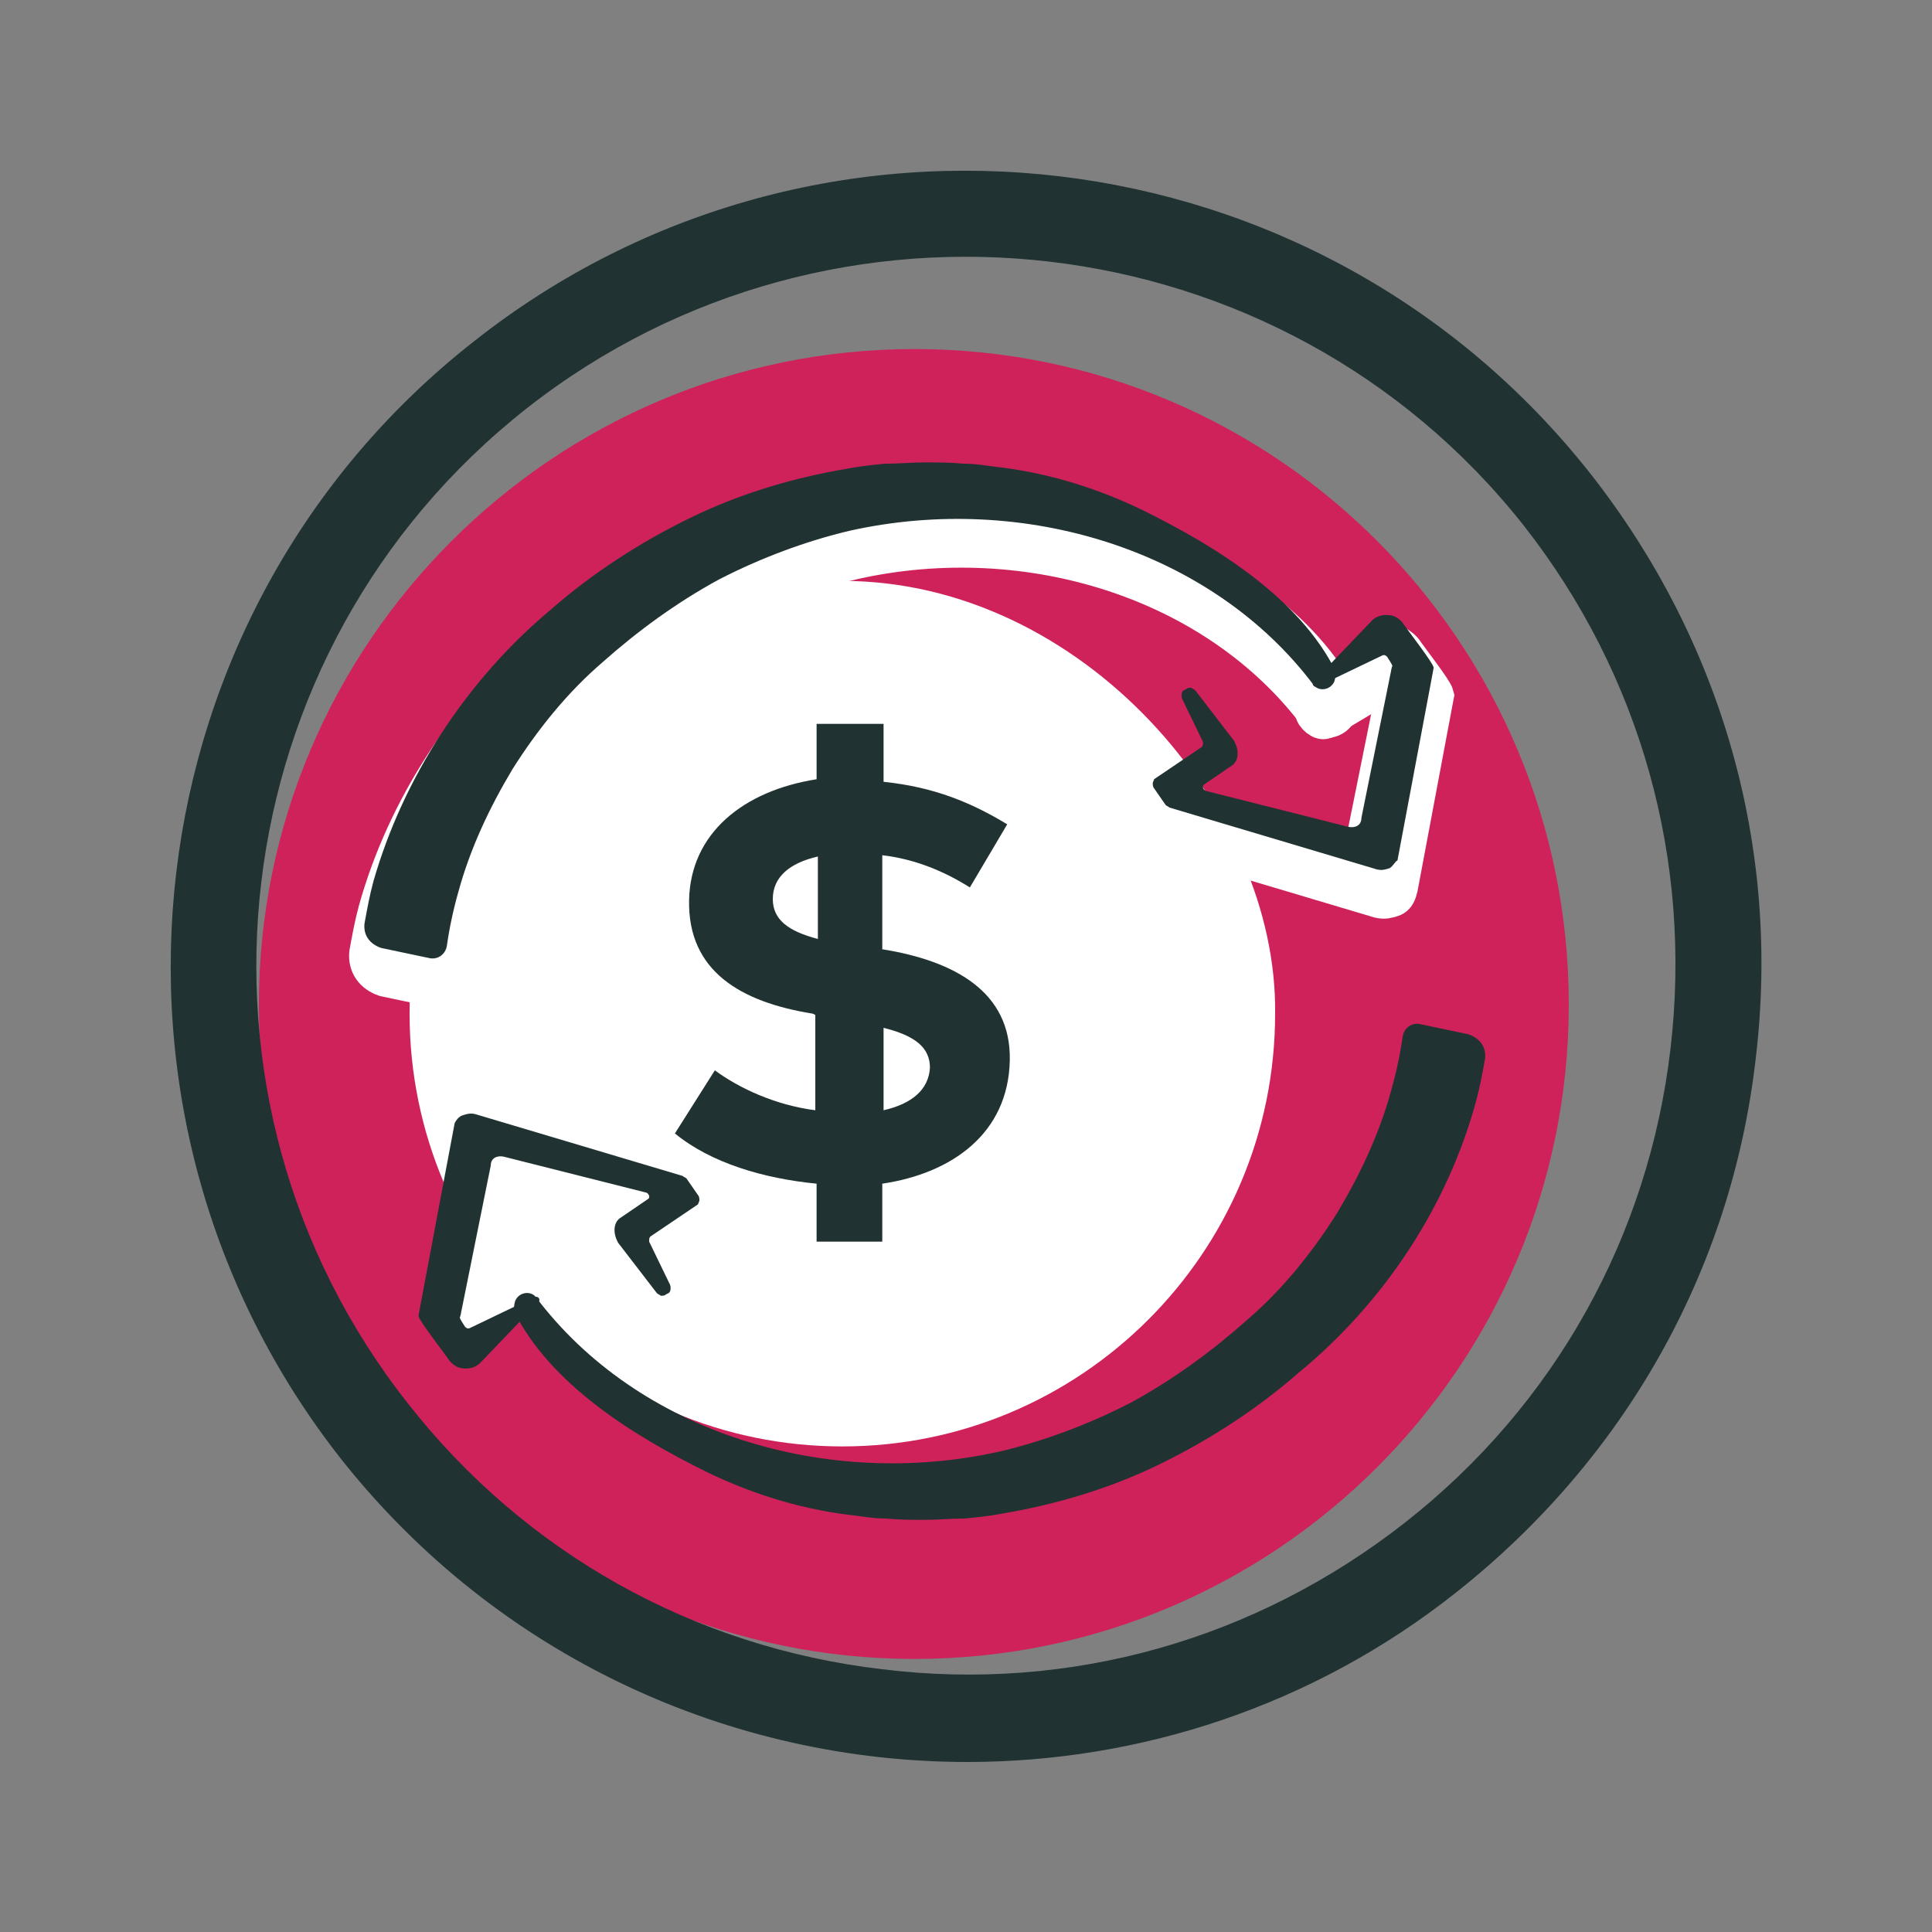
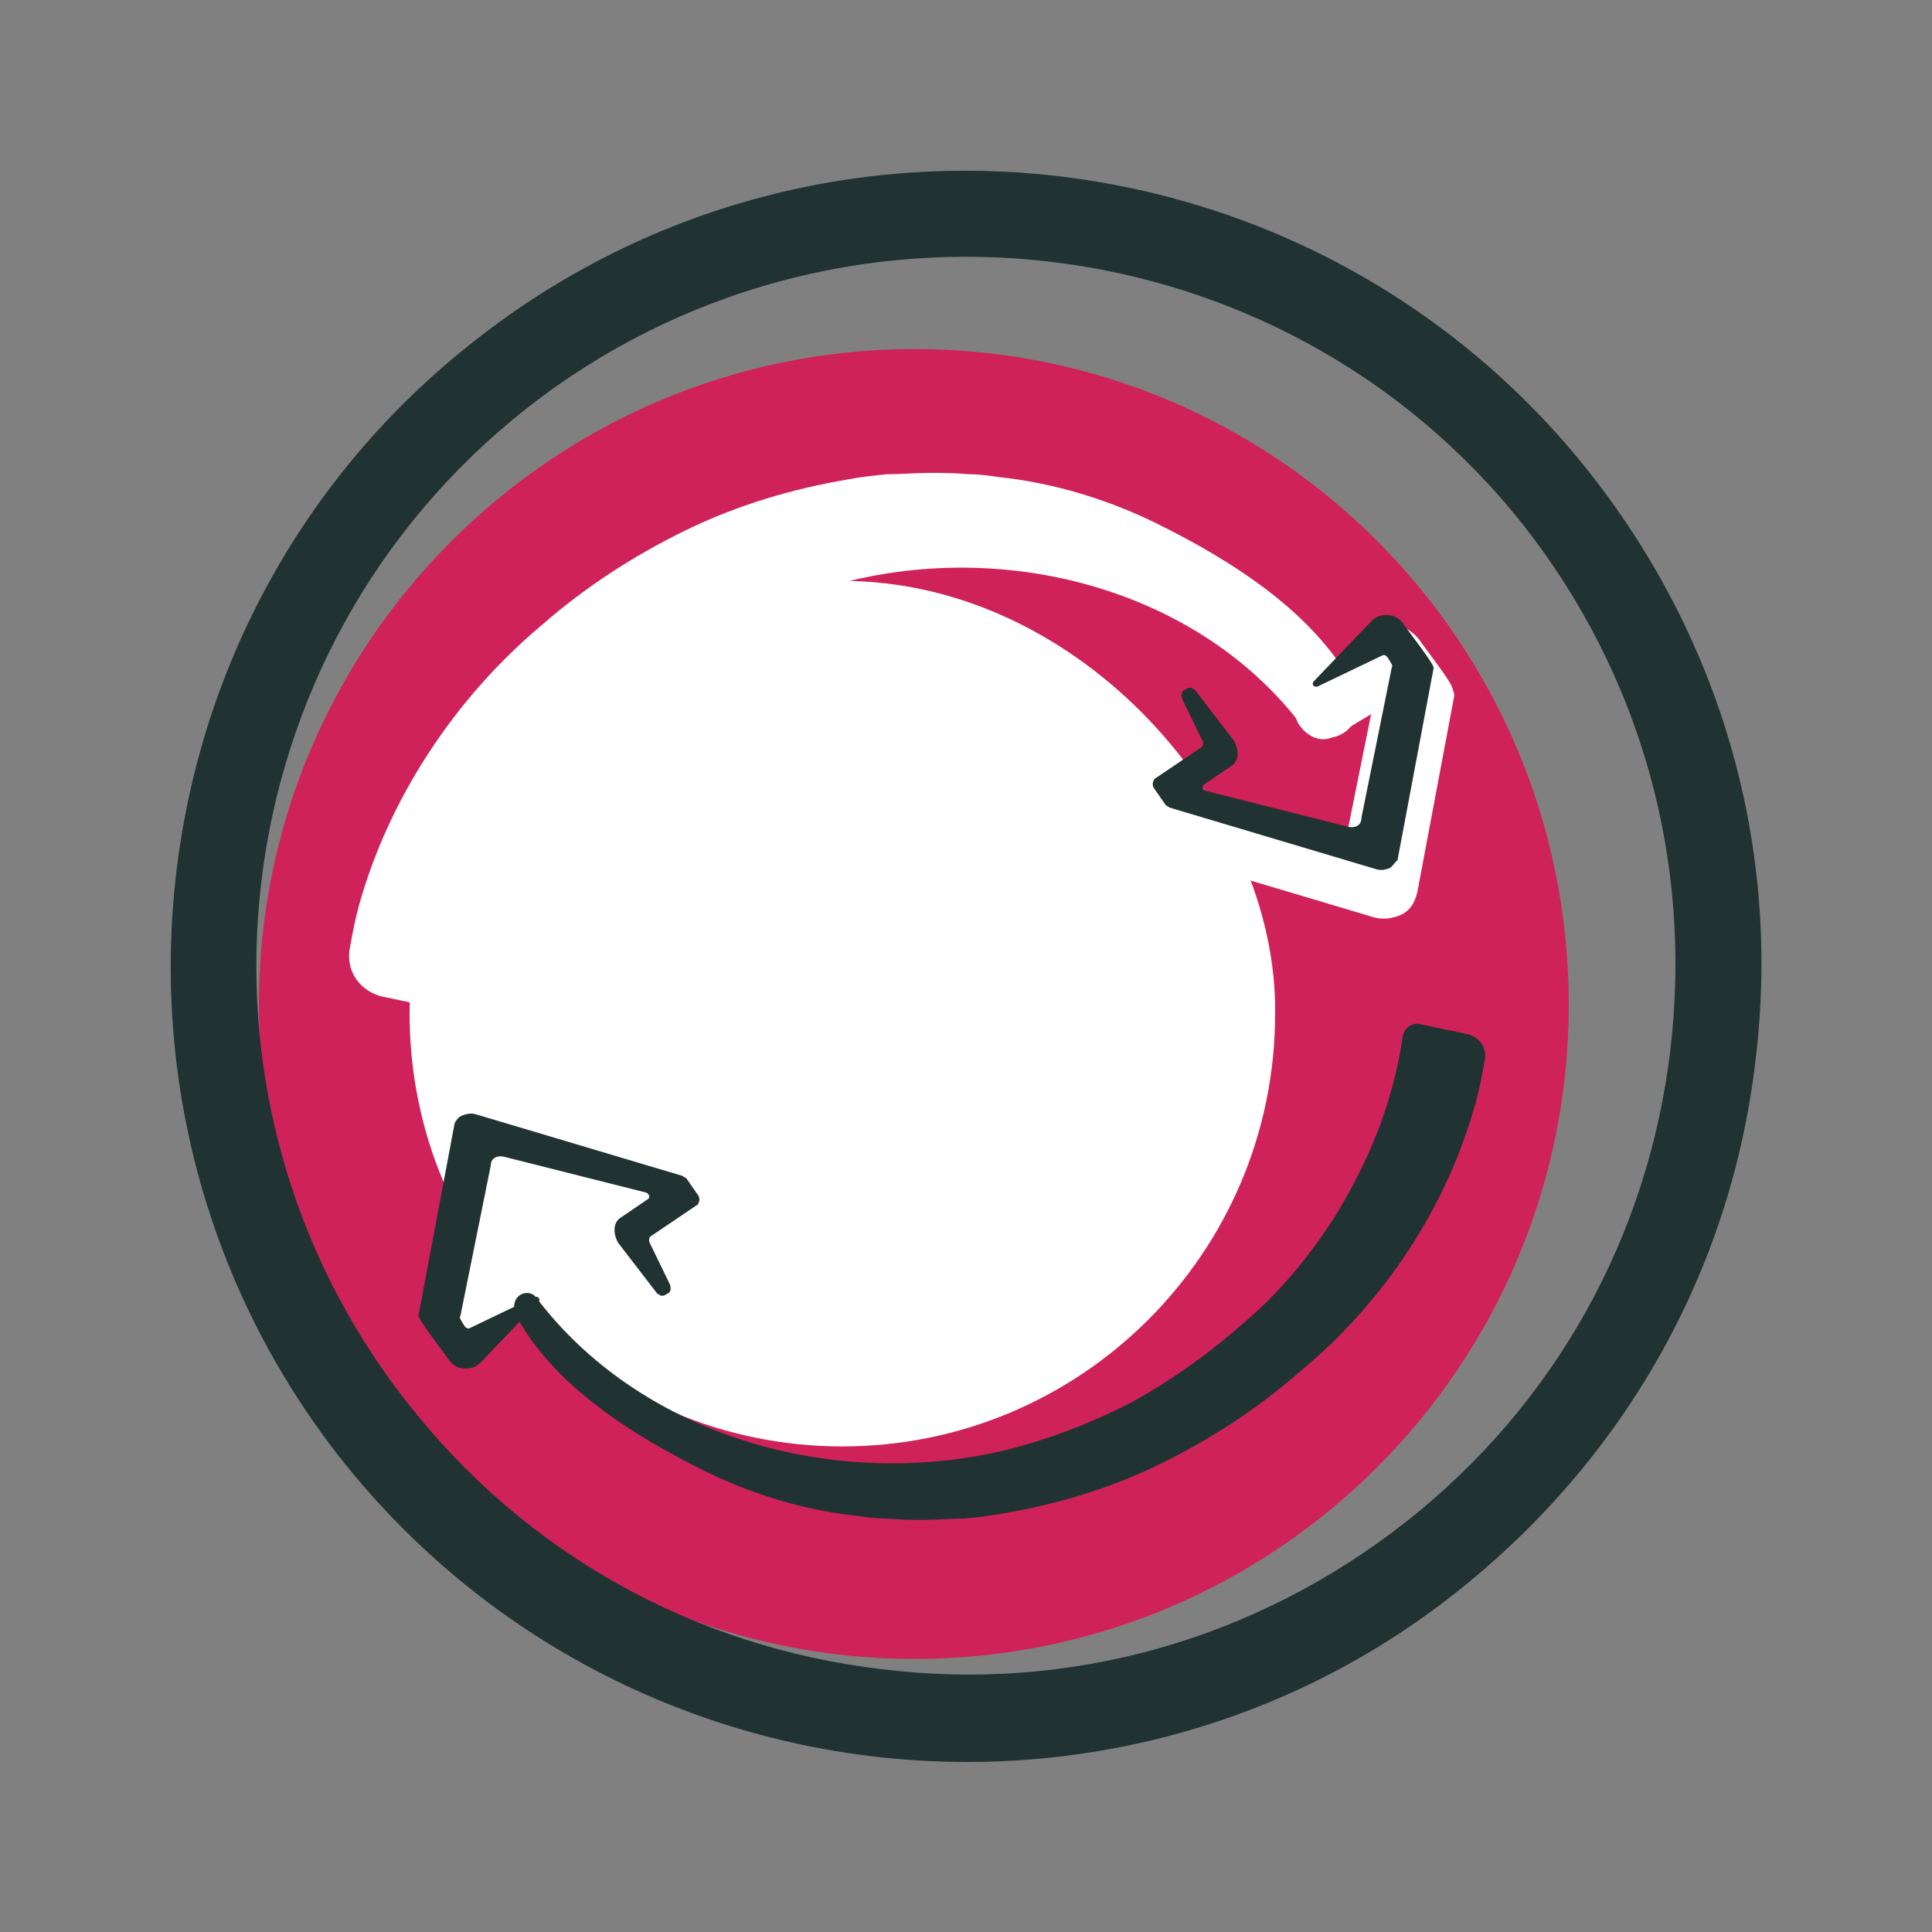
<svg xmlns="http://www.w3.org/2000/svg" version="1.1" id="Layer_1" x="0px" y="0px" viewBox="0 0 150 150" style="enable-background:new 0 0 150 150;" xml:space="preserve">
  <rect x="0" y="0" width="150" height="150" fill="#808080" stroke="none" />
  <style type="text/css">
	.st0{fill:#D0225A;}
	.st1{fill:#FFFFFF;}
	.st2{fill:#203232;}
	.st3{fill:#213232;}
	.st4{fill:#FFFFFF;stroke:#FFFFFF;stroke-width:2.969;stroke-miterlimit:10;}
	.st5{fill:#203231;}
</style>
  <g>
    <path class="st0" d="M121.8,78c0,28.1-22.8,50.8-50.8,50.8S20.1,106,20.1,78S42.9,27.1,71,27.1C99.1,27.1,121.8,49.9,121.8,78" />
    <path class="st1" d="M99,78.7c0,18.6-15.1,33.6-33.6,33.6S31.8,97.3,31.8,78.7s15.1-33.6,33.6-33.6C84,45.1,99.2,62.8,99,78.7" />
    <path class="st2" d="M75.1,136.8c-18.3,0-36.4-8.1-48.6-23.5C5.4,86.5,10,47.5,36.8,26.5l0,0C63.5,5.4,102.4,10,123.5,36.8   c10.2,13,14.8,29.1,12.8,45.5c-1.9,16.4-10.2,31-23.2,41.3C101.9,132.5,88.4,136.8,75.1,136.8z M40.9,31.7   c-23.9,18.8-28,53.5-9.2,77.3c9.1,11.6,22.2,18.9,36.8,20.6c14.6,1.8,29-2.3,40.6-11.4c11.6-9.1,18.9-22.2,20.6-36.8   c1.7-14.6-2.3-29-11.4-40.6C99.5,17,64.7,13,40.9,31.7L40.9,31.7z" />
    <path class="st3" d="M85.2,56.7L85.2,56.7L85.2,56.7L85.2,56.7z" />
    <g>
      <path class="st4" d="M93.7,63.1c-0.2,0.1-0.1,0.4,0.1,0.5l11.1,2.8c0.5,0.1,1-0.1,1-0.7l2.3-11.4c0-0.1,0.1-0.4,0.1-0.4    c0-0.1-0.4-0.7-0.4-0.7c-0.1-0.1-0.2-0.2-0.4-0.1l-4.7,2.8c-0.3,0.1-1-0.6-0.7-0.8l4.5-4.7c0.5-0.5,1.1-0.5,1.6-0.4    c0.4,0.1,0.8,0.5,0.9,0.7c0.5,0.7,2.2,2.9,2.3,3.3V54l-2.8,14.9c-0.1,0.4-0.2,0.7-0.5,0.8c-0.3,0.1-0.6,0.2-1,0.1l-16.1-4.8    c-0.1-0.1-0.2-0.1-0.3-0.2l-0.9-1.3c-0.1-0.1-0.1-0.3-0.1-0.4c0-0.1,0.1-0.2,0.1-0.3" />
      <path class="st4" d="M92.6,55.7" />
      <path class="st4" d="M92,55.9" />
      <path class="st4" d="M29.3,70.7c-0.3,1.1-0.5,2.2-0.7,3.3c-0.1,0.9,0.4,1.6,1.3,1.9l3.8,0.8c0.6,0.1,1.2-0.3,1.3-1    c0.2-1.4,0.5-2.8,0.9-4.2c0.9-3.3,2.4-6.5,4.2-9.5c1.9-3,4.2-5.9,7-8.3c2.7-2.4,5.7-4.6,9-6.4c3.3-1.7,6.8-3,10.2-3.8    c13.5-3,28.1,1.5,36,12c0.4,0.5,1.3,0.4,1.6-0.3l0,0c0.1-0.3,0.1-0.6,0.1-0.8c-2.8-5.6-9.1-9.6-15-12.5c-3.3-1.6-7-2.8-10.9-3.3    c-1-0.1-1.9-0.3-3-0.3c-1-0.1-2-0.1-3-0.1c-1,0-2,0.1-3,0.1H69c-1,0.1-2,0.2-3,0.4c-4.1,0.7-8.2,1.9-12.1,3.8s-7.6,4.3-10.8,7.1    C36.4,55.2,31.5,62.8,29.3,70.7z" />
    </g>
    <g>
      <path class="st5" d="M107.9,67.4c-0.3,0.1-0.6,0.2-1,0.1l-16.1-4.8c-0.1-0.1-0.2-0.1-0.3-0.2l-0.9-1.3c-0.1-0.1-0.1-0.3-0.1-0.4    c0-0.1,0.1-0.2,0.1-0.3l3.7-2.5c0.1-0.1,0.1-0.2,0.1-0.4l-1.6-3.3c-0.1-0.2-0.1-0.6,0.1-0.7l0.2-0.1c0.1-0.1,0.2-0.1,0.4-0.1    c0.1,0.1,0.2,0.1,0.3,0.2l3,3.9c0.4,0.7,0.4,1.5-0.1,1.9l-2.2,1.5c-0.2,0.1-0.1,0.4,0.1,0.5l11.1,2.8c0.5,0.1,1-0.1,1-0.7    l2.3-11.4c0-0.1,0.1-0.4,0.1-0.4c0-0.1-0.4-0.7-0.4-0.7c-0.1-0.1-0.2-0.2-0.4-0.1l-5,2.4c-0.3,0.1-0.5-0.2-0.3-0.4l4.5-4.7    c0.5-0.5,1.1-0.5,1.6-0.4c0.4,0.1,0.8,0.5,0.9,0.7c0.5,0.7,2.2,2.9,2.3,3.3v0.1l-2.8,14.9C108.3,66.9,108.2,67.2,107.9,67.4z" />
-       <path class="st3" d="M29,68.4c-0.3,1.1-0.5,2.2-0.7,3.3c-0.1,0.9,0.4,1.6,1.3,1.9l3.8,0.8c0.6,0.1,1.2-0.3,1.3-1    c0.2-1.4,0.5-2.8,0.9-4.2c0.9-3.3,2.4-6.5,4.2-9.5c1.9-3,4.2-5.9,7-8.3c2.7-2.4,5.7-4.6,9-6.4c3.3-1.7,6.8-3,10.2-3.8    c13.5-3,28.1,1.5,36,12c0.4,0.5,1.3,0.4,1.6-0.3l0,0c0.1-0.3,0.1-0.6,0.1-0.8c-2.8-5.6-9.1-9.6-15-12.5c-3.3-1.6-7-2.8-10.9-3.3    c-1-0.1-1.9-0.3-3-0.3c-1-0.1-2-0.1-3-0.1s-2,0.1-3,0.1h-0.1c-1,0.1-2,0.2-3,0.4c-4.1,0.7-8.2,1.9-12.1,3.8s-7.6,4.3-10.8,7.1    C36.2,52.8,31.3,60.4,29,68.4z" />
    </g>
    <path class="st1" d="M34.6,84.2l-0.4,18.9c0,0,1,3.3,9.1-3s18.4-18.3,18.4-18.3L34.6,84.2z" />
    <g>
      <path class="st5" d="M35.9,86.6c0.3-0.1,0.6-0.2,1-0.1l16.1,4.8c0.1,0.1,0.2,0.1,0.3,0.2l0.9,1.3c0.1,0.1,0.1,0.3,0.1,0.4    c0,0.1-0.1,0.2-0.1,0.3l-3.7,2.5c-0.1,0.1-0.1,0.2-0.1,0.4l1.6,3.3c0.1,0.2,0.1,0.6-0.1,0.7l-0.2,0.1c-0.1,0.1-0.2,0.1-0.4,0.1    c-0.1-0.1-0.2-0.1-0.3-0.2l-3-3.9c-0.4-0.7-0.4-1.5,0.1-1.9l2.2-1.5c0.2-0.1,0.1-0.4-0.1-0.5l-11.1-2.8c-0.5-0.1-1,0.1-1,0.7    l-2.3,11.4c0,0.1-0.1,0.4-0.1,0.4c0,0.1,0.4,0.7,0.4,0.7c0.1,0.1,0.2,0.2,0.4,0.1l5-2.4c0.3-0.1,0.5,0.2,0.3,0.4l-4.5,4.7    c-0.5,0.5-1.1,0.5-1.6,0.4c-0.4-0.1-0.8-0.5-0.9-0.7c-0.5-0.7-2.2-2.9-2.3-3.3v-0.1l2.8-14.9C35.4,87,35.6,86.7,35.9,86.6z" />
      <path class="st3" d="M114.6,85.5c0.3-1.1,0.5-2.2,0.7-3.3c0.1-0.9-0.4-1.6-1.3-1.9l-3.8-0.8c-0.6-0.1-1.2,0.3-1.3,1    c-0.2,1.4-0.5,2.8-0.9,4.2c-0.9,3.3-2.4,6.5-4.2,9.5c-1.9,3-4.2,5.9-7,8.3c-2.7,2.4-5.7,4.6-9,6.4c-3.3,1.7-6.8,3-10.2,3.8    c-13.5,3-28.1-1.5-36-12c-0.4-0.5-1.3-0.4-1.6,0.3l0,0c-0.1,0.3-0.1,0.6-0.1,0.8c2.8,5.6,9.1,9.6,15,12.5c3.3,1.6,7,2.8,10.9,3.3    c1,0.1,1.9,0.3,3,0.3c1,0.1,2,0.1,3,0.1s2-0.1,3-0.1h0.1c1-0.1,2-0.2,3-0.4c4.1-0.7,8.2-1.9,12.1-3.8s7.6-4.3,10.8-7.1    C107.5,101.1,112.4,93.6,114.6,85.5z" />
    </g>
    <g>
-       <path class="st2" d="M68.6,56.5v4.2c3.9,0.4,6.8,1.6,9.6,3.3l-2.9,4.9c-1.9-1.2-4.2-2.2-6.8-2.5v7.3c5.6,0.9,10,3.3,9.9,8.6    c-0.1,5.7-4.5,8.8-9.9,9.6v4.5h-5.1v-4.5c-4.1-0.4-8.2-1.6-11-3.9l3.1-4.9c1.9,1.4,4.7,2.7,7.8,3.1v-7.4l-0.2-0.1    c-5.6-0.9-9.7-3.3-9.6-8.8c0.1-5.2,4.2-8.5,9.9-9.4v-4.3h5.2V56.5z M63.5,72.9v-6.4C61.3,67,60,68.1,60,69.8    C60,71.4,61.2,72.3,63.5,72.9z M68.6,79.8v6.4c2.2-0.5,3.5-1.6,3.6-3.3C72.2,81.3,71,80.4,68.6,79.8z" />
-     </g>
+       </g>
  </g>
</svg>